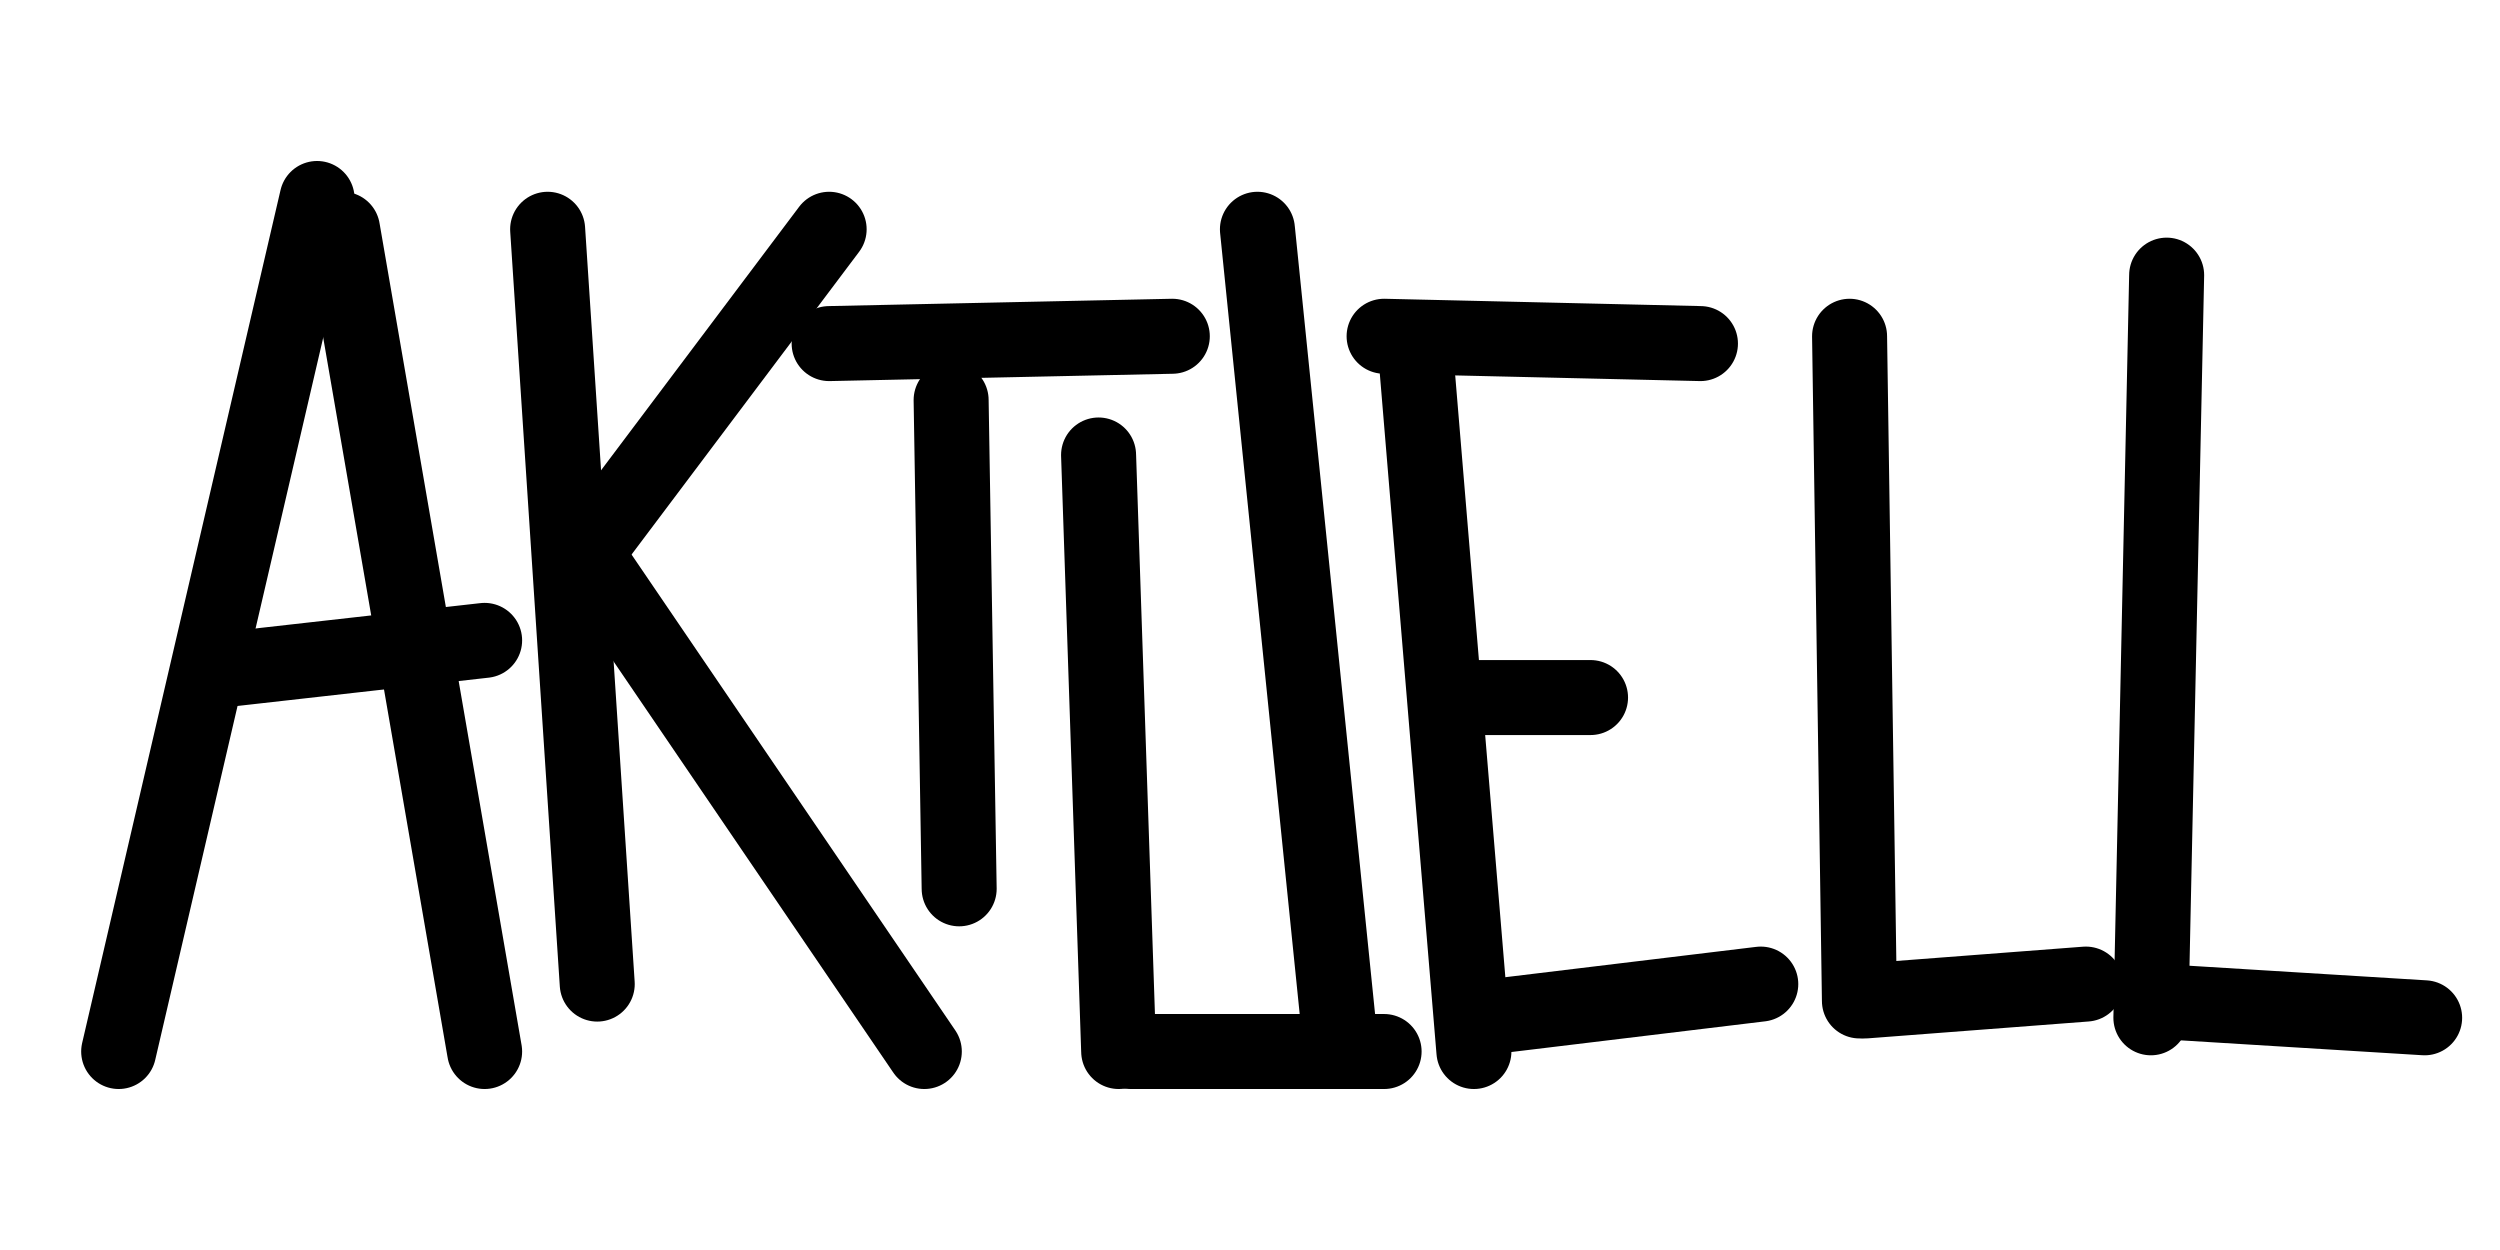
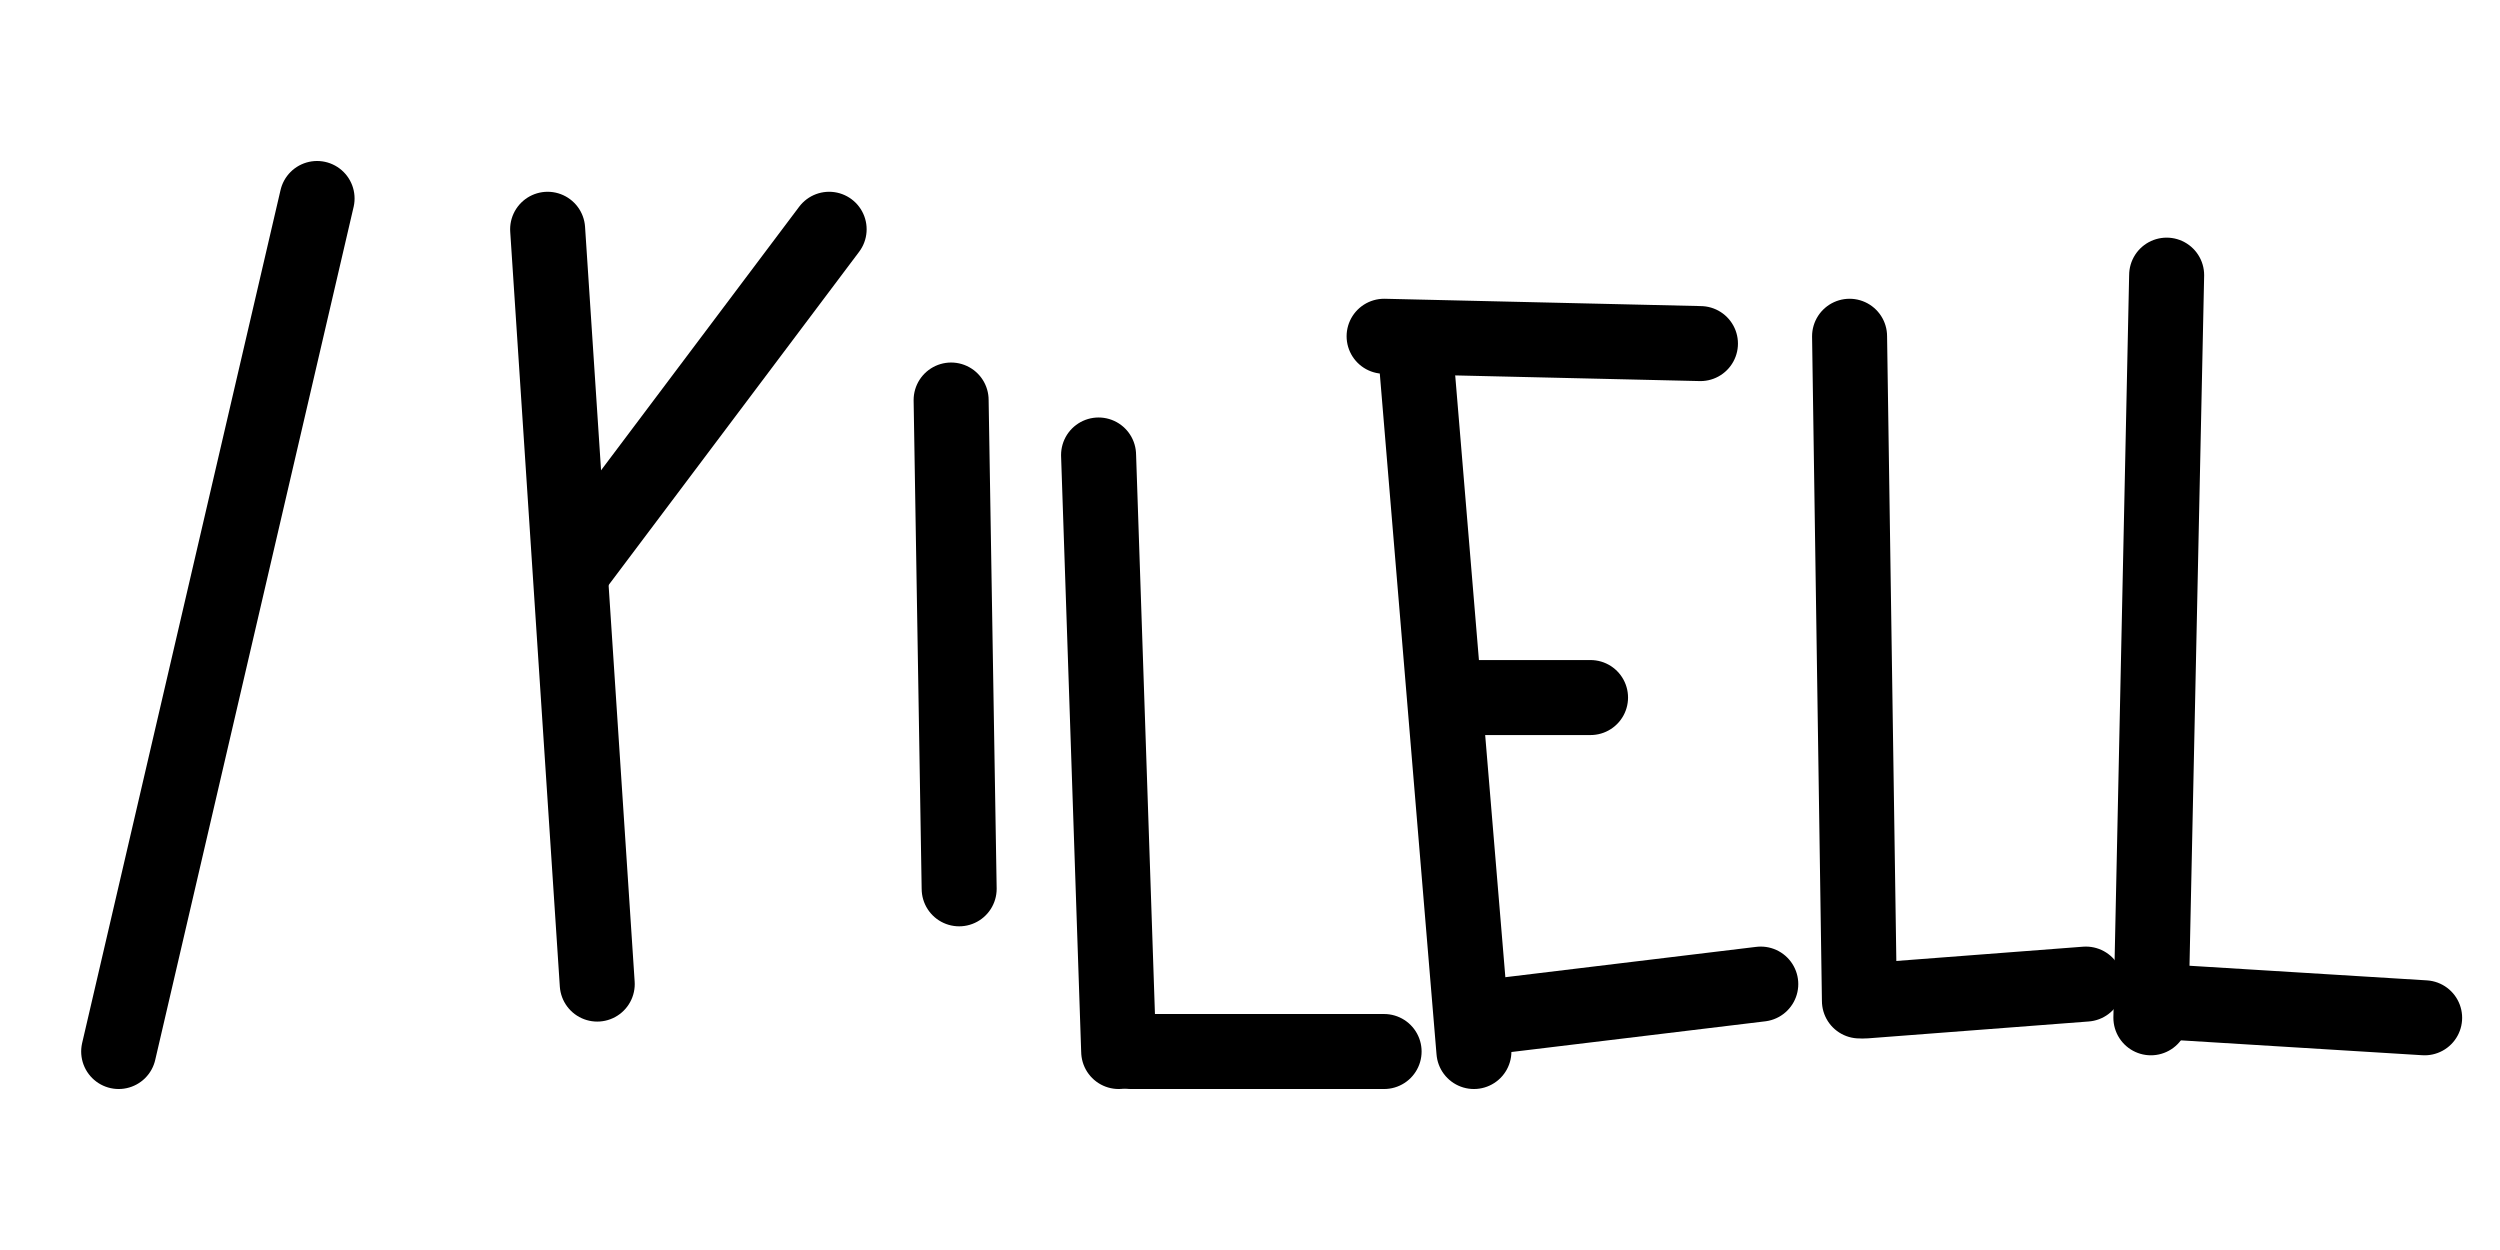
<svg xmlns="http://www.w3.org/2000/svg" height="100%" stroke-miterlimit="10" style="fill-rule:nonzero;clip-rule:evenodd;stroke-linecap:round;stroke-linejoin:round;" version="1.1" viewBox="0 0 200 100" width="100%" xml:space="preserve">
  <defs />
  <g id="Ebene-1">
    <path d="M25.366 15.879L9.494 84.121" fill="none" opacity="1" stroke="#000000" stroke-linecap="butt" stroke-linejoin="round" stroke-width="6" />
-     <path d="M27.403 18.342L38.77 84.121" fill="none" opacity="1" stroke="#000000" stroke-linecap="butt" stroke-linejoin="round" stroke-width="6" />
-     <path d="M17.43 53.635L38.77 51.231" fill="none" opacity="1" stroke="#000000" stroke-linecap="butt" stroke-linejoin="round" stroke-width="6" />
    <path d="M43.811 18.342L47.779 78.727" fill="none" opacity="1" stroke="#000000" stroke-linecap="butt" stroke-linejoin="round" stroke-width="6" />
    <path d="M66.331 18.342L45.795 45.662" fill="none" opacity="1" stroke="#000000" stroke-linecap="butt" stroke-linejoin="round" stroke-width="6" />
-     <path d="M73.945 84.121L47.779 45.662" fill="none" opacity="1" stroke="#000000" stroke-linecap="butt" stroke-linejoin="round" stroke-width="6" />
-     <path d="M66.331 27.487L93.784 26.901" fill="none" opacity="1" stroke="#000000" stroke-linecap="butt" stroke-linejoin="round" stroke-width="6" />
    <path d="M76.09 32.002L76.733 71.106" fill="none" opacity="1" stroke="#000000" stroke-linecap="butt" stroke-linejoin="round" stroke-width="6" />
    <path d="M87.886 36.399L89.495 84.121" fill="none" opacity="1" stroke="#000000" stroke-linecap="butt" stroke-linejoin="round" stroke-width="6" />
    <path d="M90.46 84.121L110.728 84.121" fill="none" opacity="1" stroke="#000000" stroke-linecap="butt" stroke-linejoin="round" stroke-width="6" />
-     <path d="M107.296 84.121L100.594 18.342" fill="none" opacity="1" stroke="#000000" stroke-linecap="butt" stroke-linejoin="round" stroke-width="6" />
    <path d="M110.728 26.901L136.036 27.487" fill="none" opacity="1" stroke="#000000" stroke-linecap="butt" stroke-linejoin="round" stroke-width="6" />
    <path d="M113.194 27.487L117.913 84.121" fill="none" opacity="1" stroke="#000000" stroke-linecap="butt" stroke-linejoin="round" stroke-width="6" />
    <path d="M118.556 81.424L140.862 78.727" fill="none" opacity="1" stroke="#000000" stroke-linecap="butt" stroke-linejoin="round" stroke-width="6" />
    <path d="M117.913 55.804L127.243 55.804" fill="none" opacity="1" stroke="#000000" stroke-linecap="butt" stroke-linejoin="round" stroke-width="6" />
    <path d="M147.966 26.901L148.754 80.075" fill="none" opacity="1" stroke="#000000" stroke-linecap="butt" stroke-linejoin="round" stroke-width="6" />
    <path d="M149.227 80.075L166.872 78.727" fill="none" opacity="1" stroke="#000000" stroke-linecap="butt" stroke-linejoin="round" stroke-width="6" />
    <path d="M173.332 22.011L172.071 81.424" fill="none" opacity="1" stroke="#000000" stroke-linecap="butt" stroke-linejoin="round" stroke-width="6" />
    <path d="M193.971 81.424L172.071 80.075" fill="none" opacity="1" stroke="#000000" stroke-linecap="butt" stroke-linejoin="round" stroke-width="6" />
  </g>
</svg>